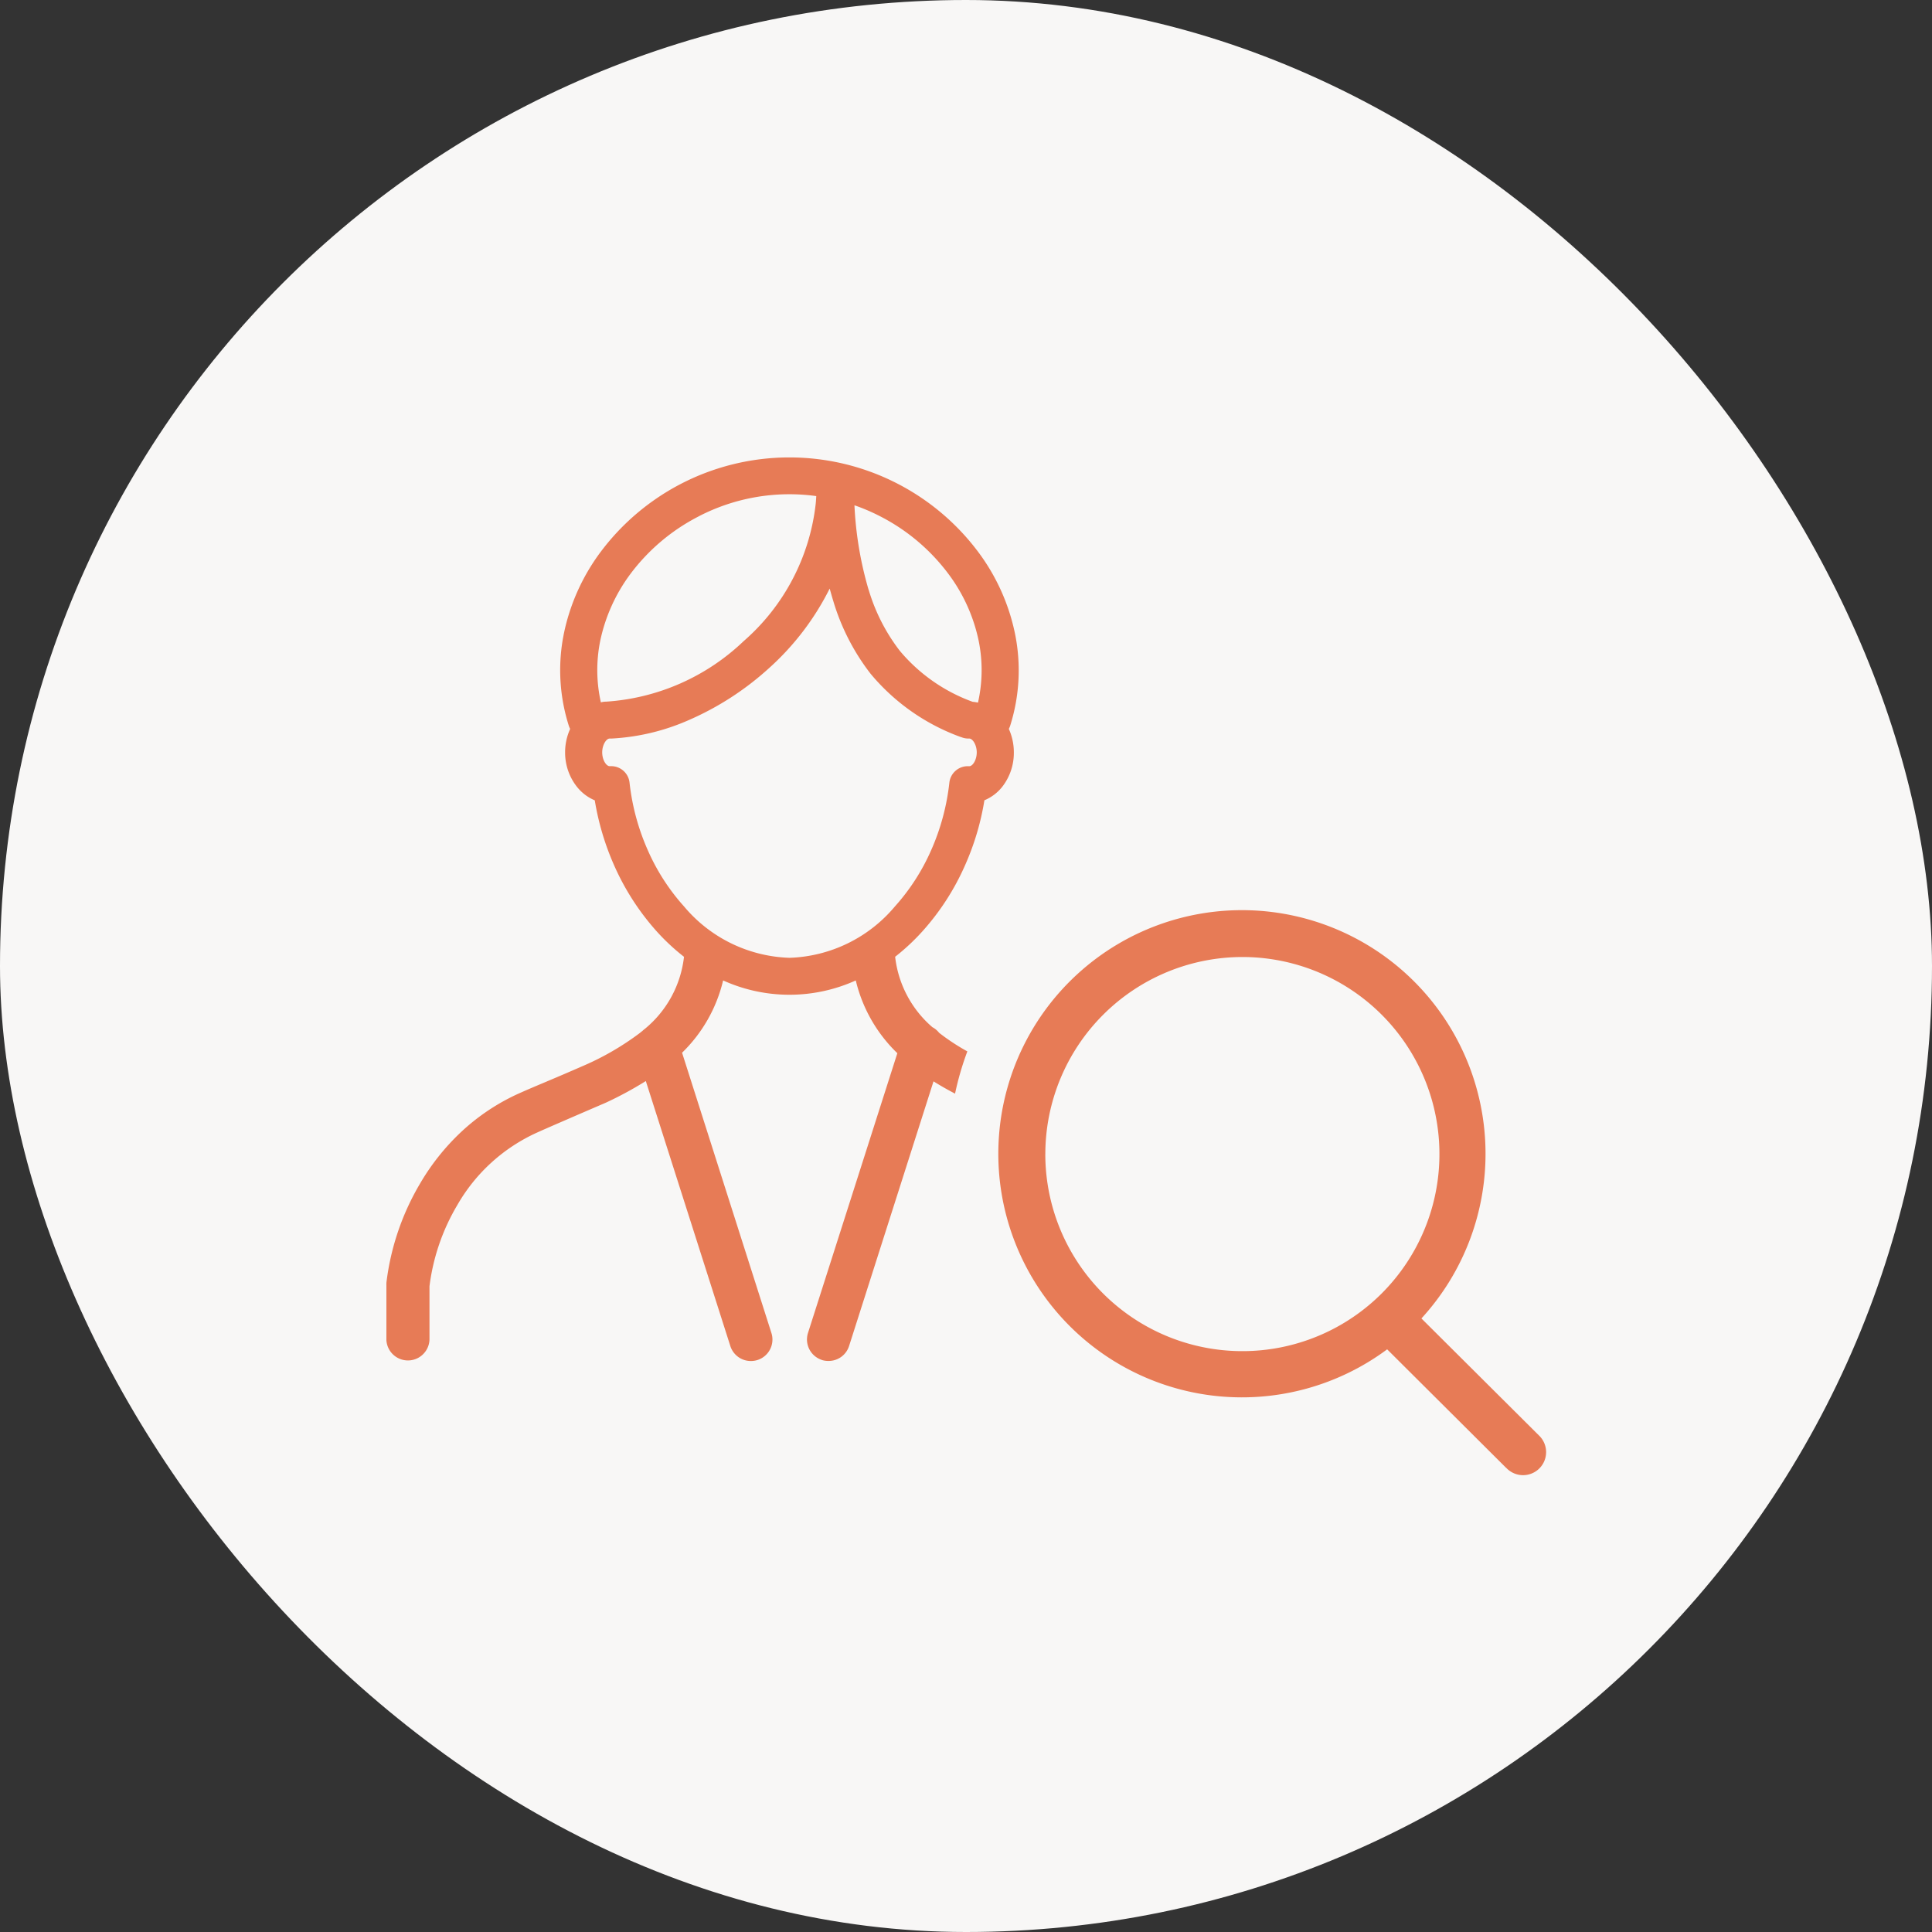
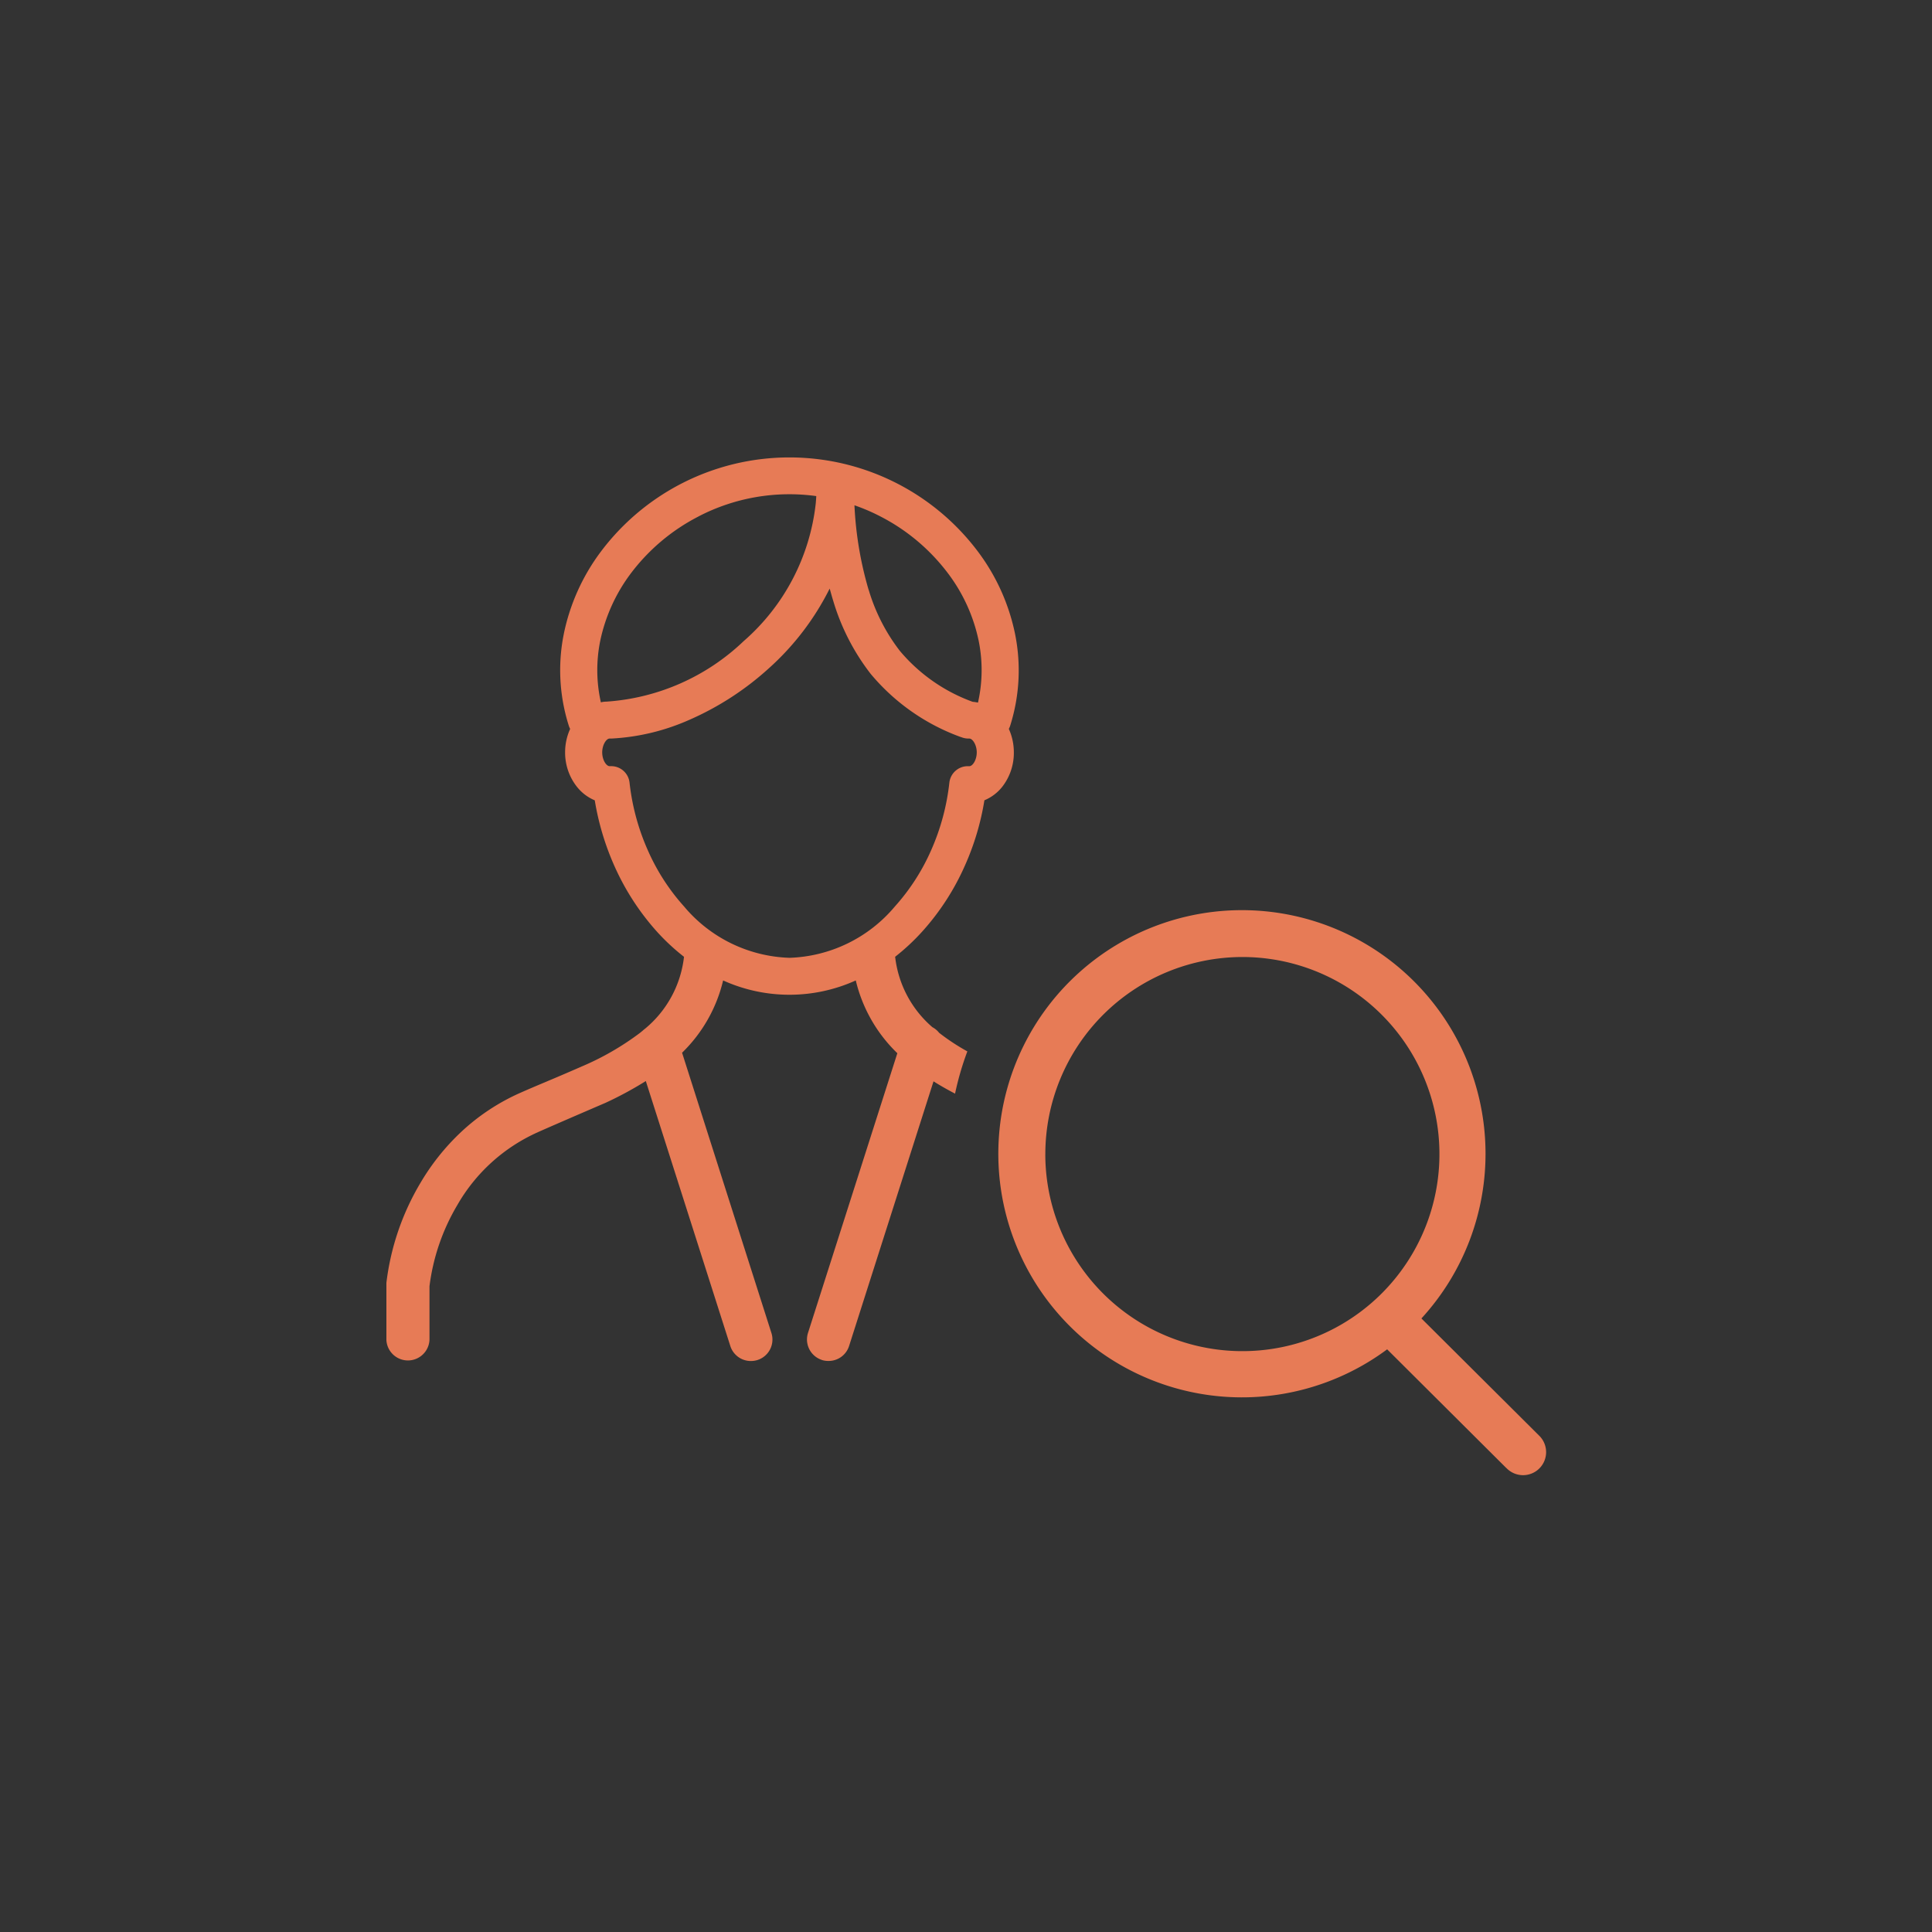
<svg xmlns="http://www.w3.org/2000/svg" width="80" height="80" viewBox="0 0 80 80">
  <rect x="0" y="0" width="80" height="80" fill="#333333" stroke="none" />
  <g transform="translate(-765 -1549)">
-     <rect width="80" height="80" rx="40" transform="translate(765 1549)" fill="#f8f7f6" />
    <g transform="translate(781 1565)">
-       <rect width="48" height="48" fill="none" />
      <path d="M46.371,41.852l-4.932-4.913a10.087,10.087,0,1,1,1.419-1.279L47.72,40.5a.954.954,0,1,1-1.348,1.349Zm-19.087-13a8.16,8.16,0,1,0,8.16-8.158A8.168,8.168,0,0,0,27.285,28.856Zm-9.246,8.528a.892.892,0,0,1-.608-.689.857.857,0,0,1-.008-.269.906.906,0,0,1,.035-.161l3.7-11.584a6.168,6.168,0,0,1-1.721-3.013,6.662,6.662,0,0,1-5.493,0,6.148,6.148,0,0,1-1.7,2.993l3.7,11.606a.89.89,0,0,1-.579,1.119.921.921,0,0,1-.271.041.891.891,0,0,1-.851-.619l-3.5-10.974a14.993,14.993,0,0,1-1.665.9c-1.275.548-2.548,1.1-2.811,1.221a7.245,7.245,0,0,0-3.333,3.02,8.694,8.694,0,0,0-1.149,3.356v2.211A.893.893,0,0,1,0,36.557V34.278a.426.426,0,0,1,0-.05l0-.044A10.535,10.535,0,0,1,1.4,30.064a9.512,9.512,0,0,1,1.667-2.1,8.778,8.778,0,0,1,2.479-1.647c.368-.164.756-.327,1.1-.471l.019-.009c.457-.191.942-.4,1.4-.6a.242.242,0,0,1,.032-.014,11.424,11.424,0,0,0,2.4-1.385l.112-.091a.827.827,0,0,1,.092-.077,4.515,4.515,0,0,0,1.622-2.985,8.843,8.843,0,0,1-1.136-1.059,10.357,10.357,0,0,1-1.759-2.732,11.065,11.065,0,0,1-.8-2.688,1.858,1.858,0,0,1-.734-.555A2.279,2.279,0,0,1,7.4,12.223c0-.014,0-.026,0-.04a2.34,2.34,0,0,1,.209-.935.737.737,0,0,1-.057-.134,7.593,7.593,0,0,1-.24-3.621l.011-.058c.008-.042.016-.084.024-.126A8.543,8.543,0,0,1,8.863,3.931a9.764,9.764,0,0,1,15.65,0A8.522,8.522,0,0,1,26.03,7.309a7.6,7.6,0,0,1-.2,3.805.789.789,0,0,1-.057.134,2.352,2.352,0,0,1,.208.974,2.279,2.279,0,0,1-.483,1.427,1.846,1.846,0,0,1-.736.555,10.84,10.84,0,0,1-.8,2.688A10.259,10.259,0,0,1,22.2,19.625a8.913,8.913,0,0,1-1.134,1.059A4.514,4.514,0,0,0,22.609,23.6a.878.878,0,0,1,.278.232,8.858,8.858,0,0,0,1.169.77,12.046,12.046,0,0,0-.509,1.749c-.328-.171-.62-.338-.892-.509L19.159,36.8a.887.887,0,0,1-.85.62A.915.915,0,0,1,18.039,37.383ZM10.068,13.474a9.431,9.431,0,0,0,.757,2.8,8.708,8.708,0,0,0,1.5,2.326,5.939,5.939,0,0,0,4.369,2.127A5.945,5.945,0,0,0,21.056,18.6a8.725,8.725,0,0,0,1.5-2.326,9.442,9.442,0,0,0,.755-2.8.767.767,0,0,1,.762-.682l.056,0h.021c.134-.016.289-.257.295-.557v-.033c-.006-.3-.173-.554-.307-.554H24.1a.779.779,0,0,1-.3-.06l-.008,0a8.719,8.719,0,0,1-3.741-2.621A9.21,9.21,0,0,1,18.5,5.938c-.054-.17-.1-.347-.145-.5A11.074,11.074,0,0,1,15.83,8.745a12.11,12.11,0,0,1-3.29,2.13,9.088,9.088,0,0,1-3.222.773l-.076,0c-.137,0-.306.264-.306.571s.159.556.295.572h.075A.764.764,0,0,1,10.068,13.474Zm9.9-7.992a7.732,7.732,0,0,0,1.292,2.534,7.087,7.087,0,0,0,3.015,2.11,1.563,1.563,0,0,1,.221.034,6.09,6.09,0,0,0,.03-2.553,7,7,0,0,0-1.248-2.769,8.183,8.183,0,0,0-2.819-2.386,8.019,8.019,0,0,0-1.078-.463A14.785,14.785,0,0,0,19.965,5.482Zm-7.044-3.03A8.185,8.185,0,0,0,10.1,4.838,7.055,7.055,0,0,0,8.853,7.607a6.088,6.088,0,0,0,.028,2.542.784.784,0,0,1,.213-.029,9.1,9.1,0,0,0,5.7-2.507,8.847,8.847,0,0,0,2.983-5.689l.008-.09q.009-.11.015-.226a8.162,8.162,0,0,0-4.879.844Z" transform="translate(0 2.934)" fill="#e77b56" />
    </g>
  </g>
</svg>